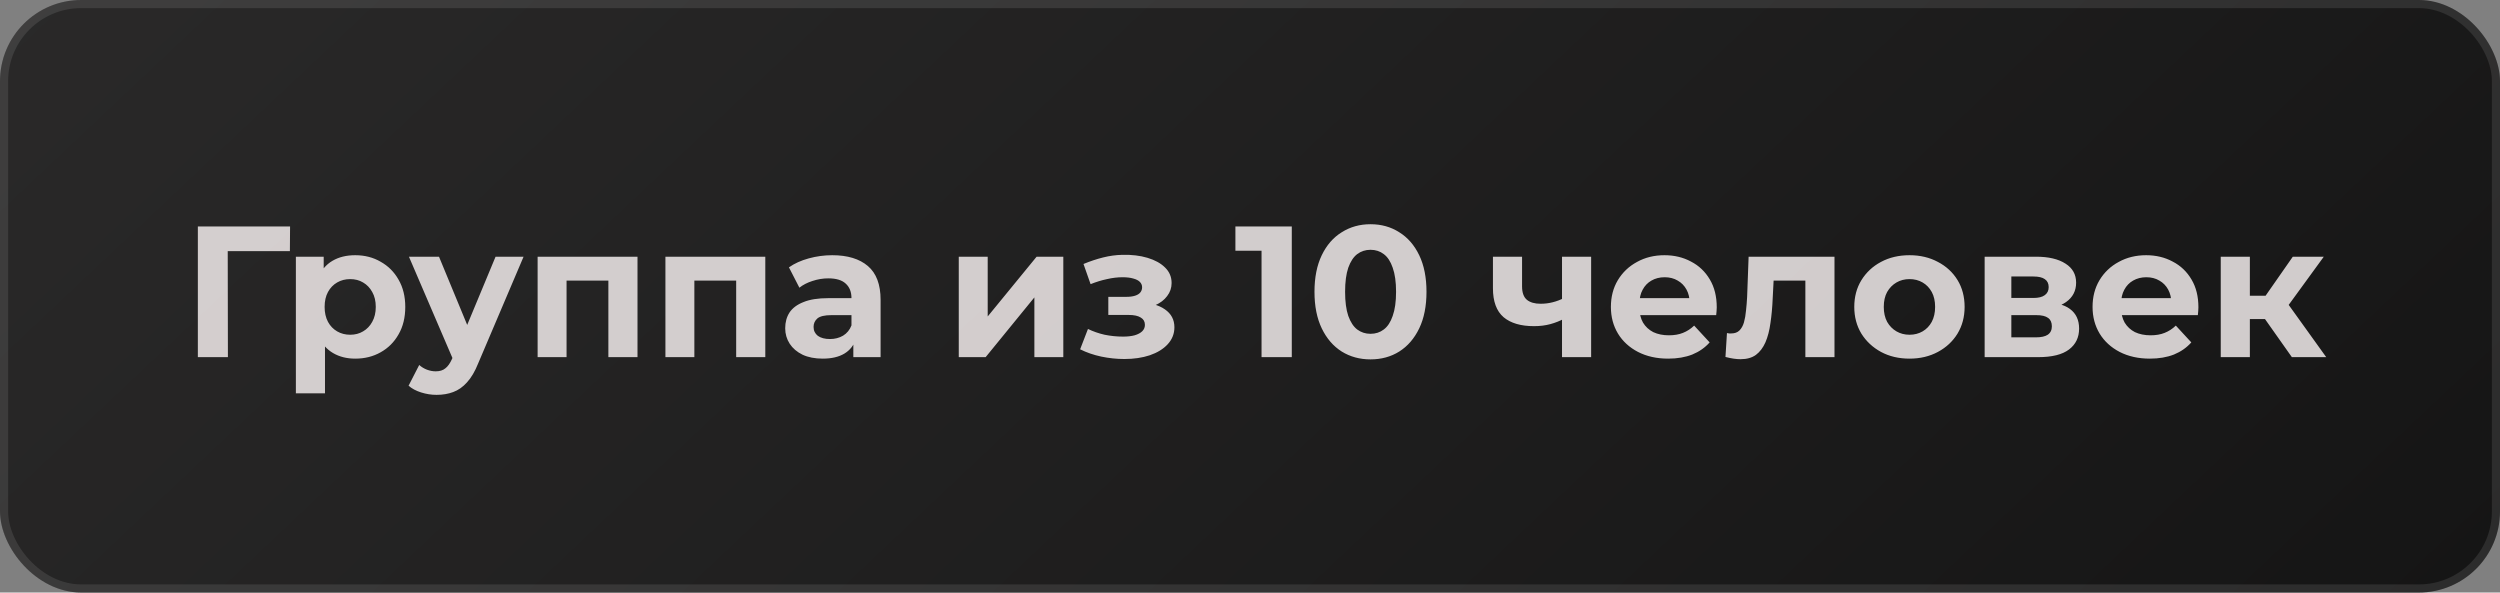
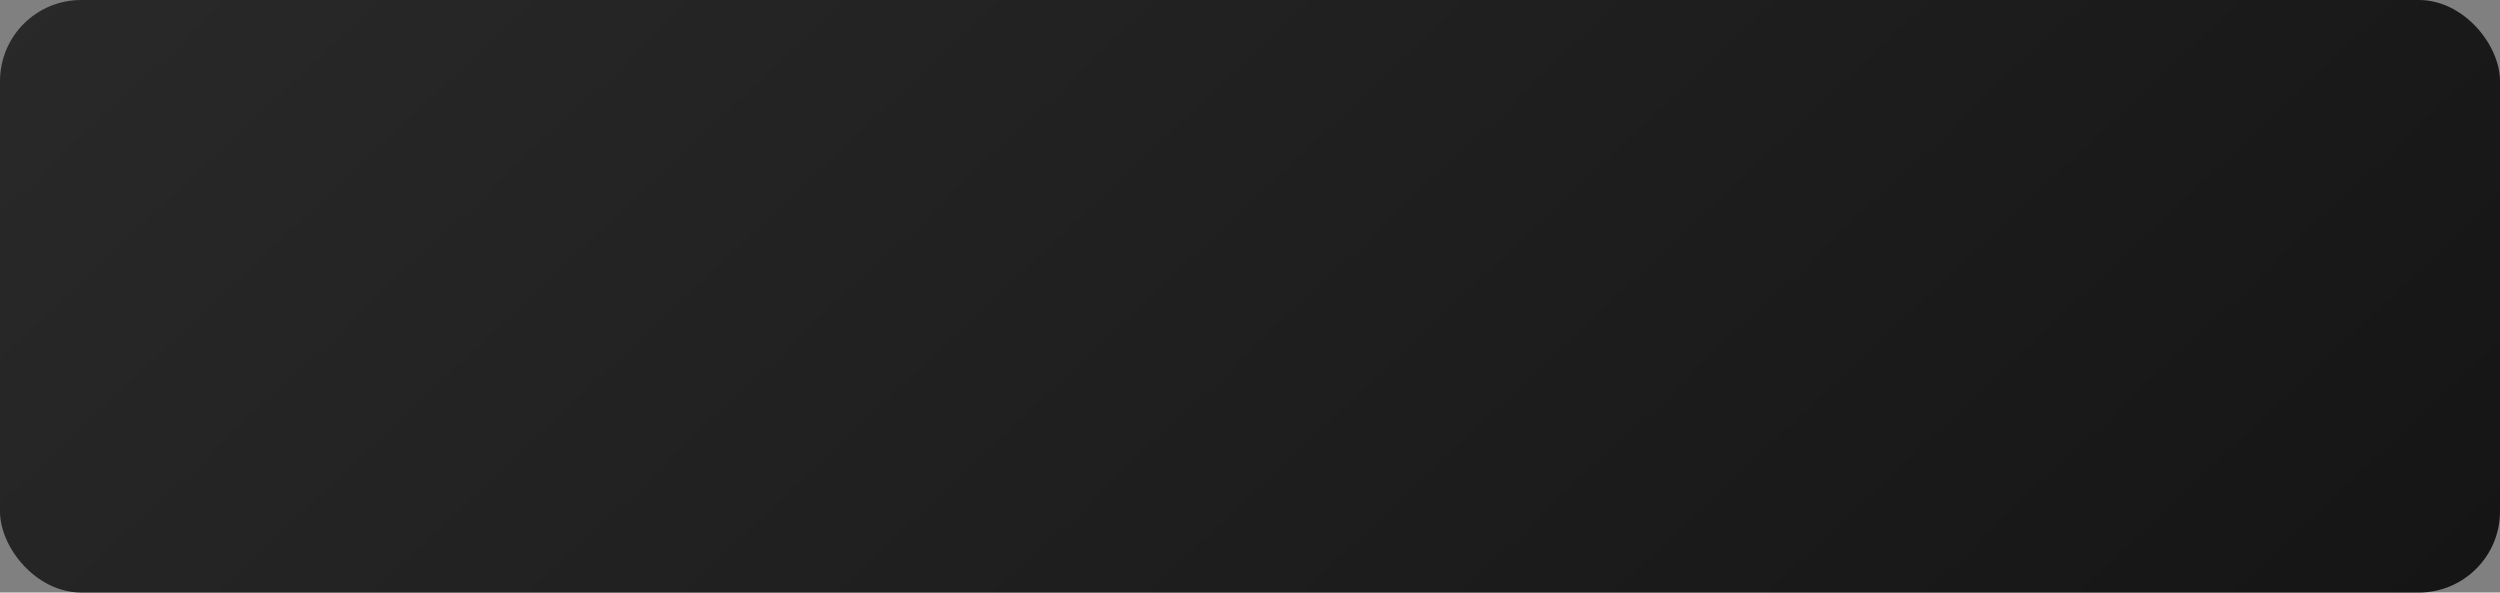
<svg xmlns="http://www.w3.org/2000/svg" width="308" height="73" viewBox="0 0 308 73" fill="none">
  <rect x="0" y="0" width="308" height="73" fill="#808080" stroke="none" />
  <rect width="308" height="73" rx="10" fill="url(#paint0_linear_1_226)" />
-   <rect x="0.5" y="0.5" width="307" height="72" rx="9.5" stroke="white" stroke-opacity="0.1" />
-   <path opacity="0.8" d="M24.375 44V27.9H35.736L35.714 30.936H27.203L28.055 30.085L28.078 44H24.375ZM43.766 44.184C42.723 44.184 41.81 43.954 41.029 43.494C40.246 43.034 39.633 42.336 39.188 41.401C38.759 40.45 38.544 39.254 38.544 37.813C38.544 36.356 38.752 35.16 39.166 34.225C39.58 33.29 40.178 32.592 40.959 32.132C41.742 31.672 42.677 31.442 43.766 31.442C44.931 31.442 45.974 31.71 46.894 32.247C47.829 32.768 48.565 33.504 49.102 34.455C49.654 35.406 49.929 36.525 49.929 37.813C49.929 39.116 49.654 40.243 49.102 41.194C48.565 42.145 47.829 42.881 46.894 43.402C45.974 43.923 44.931 44.184 43.766 44.184ZM36.452 48.462V31.626H39.879V34.156L39.809 37.836L40.039 41.493V48.462H36.452ZM43.145 41.24C43.742 41.24 44.272 41.102 44.731 40.826C45.207 40.55 45.583 40.159 45.858 39.653C46.15 39.132 46.295 38.518 46.295 37.813C46.295 37.092 46.15 36.479 45.858 35.973C45.583 35.467 45.207 35.076 44.731 34.8C44.272 34.524 43.742 34.386 43.145 34.386C42.547 34.386 42.01 34.524 41.535 34.8C41.059 35.076 40.684 35.467 40.407 35.973C40.132 36.479 39.993 37.092 39.993 37.813C39.993 38.518 40.132 39.132 40.407 39.653C40.684 40.159 41.059 40.55 41.535 40.826C42.01 41.102 42.547 41.24 43.145 41.24ZM53.786 48.646C53.142 48.646 52.506 48.546 51.877 48.347C51.249 48.148 50.735 47.872 50.336 47.519L51.647 44.966C51.923 45.211 52.238 45.403 52.59 45.541C52.958 45.679 53.319 45.748 53.671 45.748C54.177 45.748 54.576 45.625 54.867 45.38C55.174 45.15 55.45 44.759 55.695 44.207L56.339 42.689L56.615 42.298L61.054 31.626H64.504L58.915 44.759C58.517 45.756 58.057 46.538 57.535 47.105C57.029 47.672 56.462 48.071 55.833 48.301C55.22 48.531 54.538 48.646 53.786 48.646ZM55.902 44.483L50.382 31.626H54.085L58.363 41.976L55.902 44.483ZM66.235 44V31.626H78.54V44H74.952V33.765L75.757 34.57H68.995L69.8 33.765V44H66.235ZM81.98 44V31.626H94.285V44H90.697V33.765L91.502 34.57H84.74L85.545 33.765V44H81.98ZM105.131 44V41.585L104.901 41.056V36.732C104.901 35.965 104.664 35.367 104.188 34.938C103.728 34.509 103.015 34.294 102.049 34.294C101.39 34.294 100.738 34.401 100.094 34.616C99.466 34.815 98.929 35.091 98.484 35.444L97.197 32.937C97.871 32.462 98.684 32.094 99.635 31.833C100.585 31.572 101.551 31.442 102.532 31.442C104.418 31.442 105.883 31.887 106.925 32.776C107.968 33.665 108.489 35.053 108.489 36.939V44H105.131ZM101.359 44.184C100.393 44.184 99.566 44.023 98.876 43.701C98.186 43.364 97.656 42.911 97.288 42.344C96.921 41.777 96.737 41.14 96.737 40.435C96.737 39.699 96.913 39.055 97.266 38.503C97.633 37.951 98.209 37.522 98.99 37.215C99.772 36.893 100.792 36.732 102.049 36.732H105.338V38.825H102.44C101.597 38.825 101.014 38.963 100.692 39.239C100.386 39.515 100.232 39.86 100.232 40.274C100.232 40.734 100.409 41.102 100.761 41.378C101.129 41.639 101.628 41.769 102.256 41.769C102.854 41.769 103.391 41.631 103.866 41.355C104.342 41.064 104.687 40.642 104.901 40.09L105.453 41.746C105.193 42.543 104.717 43.149 104.027 43.563C103.337 43.977 102.448 44.184 101.359 44.184ZM118.12 44V31.626H121.685V38.986L127.711 31.626H131V44H127.435V36.64L121.432 44H118.12ZM138.523 44.23C137.572 44.23 136.621 44.13 135.671 43.931C134.735 43.732 133.869 43.433 133.072 43.034L134.038 40.527C134.666 40.834 135.349 41.071 136.085 41.24C136.836 41.393 137.595 41.47 138.362 41.47C138.914 41.47 139.389 41.416 139.788 41.309C140.202 41.186 140.516 41.018 140.731 40.803C140.945 40.588 141.053 40.328 141.053 40.021C141.053 39.622 140.884 39.323 140.547 39.124C140.209 38.909 139.719 38.802 139.075 38.802H136.545V36.571H138.776C139.19 36.571 139.542 36.525 139.834 36.433C140.125 36.341 140.34 36.211 140.478 36.042C140.631 35.858 140.708 35.643 140.708 35.398C140.708 35.137 140.616 34.915 140.432 34.731C140.248 34.547 139.979 34.409 139.627 34.317C139.274 34.21 138.829 34.156 138.293 34.156C137.679 34.156 137.043 34.233 136.384 34.386C135.724 34.524 135.05 34.731 134.36 35.007L133.486 32.523C134.298 32.186 135.103 31.917 135.901 31.718C136.698 31.519 137.488 31.411 138.27 31.396C139.42 31.365 140.455 31.488 141.375 31.764C142.295 32.04 143.015 32.439 143.537 32.96C144.073 33.481 144.342 34.118 144.342 34.869C144.342 35.467 144.158 36.004 143.79 36.479C143.437 36.954 142.946 37.33 142.318 37.606C141.689 37.867 140.984 37.997 140.202 37.997L140.294 37.284C141.658 37.284 142.732 37.56 143.514 38.112C144.296 38.649 144.687 39.385 144.687 40.32C144.687 41.117 144.411 41.815 143.859 42.413C143.322 42.996 142.586 43.448 141.651 43.77C140.731 44.077 139.688 44.23 138.523 44.23ZM155.422 44V29.28L157.032 30.89H152.202V27.9H159.148V44H155.422ZM168.844 44.276C167.526 44.276 166.345 43.954 165.302 43.31C164.26 42.651 163.439 41.7 162.841 40.458C162.243 39.216 161.944 37.713 161.944 35.95C161.944 34.187 162.243 32.684 162.841 31.442C163.439 30.2 164.26 29.257 165.302 28.613C166.345 27.954 167.526 27.624 168.844 27.624C170.178 27.624 171.359 27.954 172.386 28.613C173.429 29.257 174.249 30.2 174.847 31.442C175.445 32.684 175.744 34.187 175.744 35.95C175.744 37.713 175.445 39.216 174.847 40.458C174.249 41.7 173.429 42.651 172.386 43.31C171.359 43.954 170.178 44.276 168.844 44.276ZM168.844 41.125C169.473 41.125 170.017 40.949 170.477 40.596C170.953 40.243 171.321 39.684 171.581 38.917C171.857 38.15 171.995 37.161 171.995 35.95C171.995 34.739 171.857 33.75 171.581 32.983C171.321 32.216 170.953 31.657 170.477 31.304C170.017 30.951 169.473 30.775 168.844 30.775C168.231 30.775 167.687 30.951 167.211 31.304C166.751 31.657 166.383 32.216 166.107 32.983C165.847 33.75 165.716 34.739 165.716 35.95C165.716 37.161 165.847 38.15 166.107 38.917C166.383 39.684 166.751 40.243 167.211 40.596C167.687 40.949 168.231 41.125 168.844 41.125ZM192.693 39.262C192.187 39.538 191.628 39.76 191.014 39.929C190.401 40.098 189.726 40.182 188.99 40.182C187.365 40.182 186.115 39.814 185.241 39.078C184.367 38.327 183.93 37.138 183.93 35.513V31.626H187.518V35.283C187.518 36.05 187.718 36.602 188.116 36.939C188.515 37.261 189.075 37.422 189.795 37.422C190.317 37.422 190.815 37.361 191.29 37.238C191.781 37.115 192.249 36.939 192.693 36.709V39.262ZM192.44 44V31.626H196.028V44H192.44ZM205.523 44.184C204.112 44.184 202.87 43.908 201.797 43.356C200.739 42.804 199.918 42.053 199.336 41.102C198.753 40.136 198.462 39.04 198.462 37.813C198.462 36.571 198.745 35.475 199.313 34.524C199.895 33.558 200.685 32.807 201.682 32.27C202.678 31.718 203.805 31.442 205.063 31.442C206.274 31.442 207.363 31.703 208.329 32.224C209.31 32.73 210.084 33.466 210.652 34.432C211.219 35.383 211.503 36.525 211.503 37.859C211.503 37.997 211.495 38.158 211.48 38.342C211.464 38.511 211.449 38.672 211.434 38.825H201.383V36.732H209.548L208.168 37.353C208.168 36.709 208.037 36.149 207.777 35.674C207.516 35.199 207.156 34.831 206.696 34.57C206.236 34.294 205.699 34.156 205.086 34.156C204.472 34.156 203.928 34.294 203.453 34.57C202.993 34.831 202.632 35.206 202.372 35.697C202.111 36.172 201.981 36.74 201.981 37.399V37.951C201.981 38.626 202.126 39.224 202.418 39.745C202.724 40.251 203.146 40.642 203.683 40.918C204.235 41.179 204.879 41.309 205.615 41.309C206.274 41.309 206.849 41.209 207.34 41.01C207.846 40.811 208.306 40.512 208.72 40.113L210.629 42.183C210.061 42.827 209.348 43.325 208.49 43.678C207.631 44.015 206.642 44.184 205.523 44.184ZM212.577 43.977L212.761 41.033C212.853 41.048 212.945 41.064 213.037 41.079C213.129 41.079 213.213 41.079 213.29 41.079C213.719 41.079 214.056 40.956 214.302 40.711C214.547 40.466 214.731 40.136 214.854 39.722C214.976 39.293 215.061 38.81 215.107 38.273C215.168 37.736 215.214 37.177 215.245 36.594L215.429 31.626H226.009V44H222.421V33.696L223.226 34.57H217.798L218.557 33.65L218.396 36.755C218.35 37.859 218.258 38.871 218.12 39.791C217.997 40.711 217.79 41.508 217.499 42.183C217.207 42.842 216.816 43.356 216.326 43.724C215.835 44.077 215.206 44.253 214.44 44.253C214.164 44.253 213.872 44.23 213.566 44.184C213.259 44.138 212.929 44.069 212.577 43.977ZM235.255 44.184C233.936 44.184 232.763 43.908 231.736 43.356C230.724 42.804 229.919 42.053 229.321 41.102C228.738 40.136 228.447 39.04 228.447 37.813C228.447 36.571 228.738 35.475 229.321 34.524C229.919 33.558 230.724 32.807 231.736 32.27C232.763 31.718 233.936 31.442 235.255 31.442C236.558 31.442 237.724 31.718 238.751 32.27C239.778 32.807 240.583 33.55 241.166 34.501C241.749 35.452 242.04 36.556 242.04 37.813C242.04 39.04 241.749 40.136 241.166 41.102C240.583 42.053 239.778 42.804 238.751 43.356C237.724 43.908 236.558 44.184 235.255 44.184ZM235.255 41.24C235.853 41.24 236.39 41.102 236.865 40.826C237.34 40.55 237.716 40.159 237.992 39.653C238.268 39.132 238.406 38.518 238.406 37.813C238.406 37.092 238.268 36.479 237.992 35.973C237.716 35.467 237.34 35.076 236.865 34.8C236.39 34.524 235.853 34.386 235.255 34.386C234.657 34.386 234.12 34.524 233.645 34.8C233.17 35.076 232.786 35.467 232.495 35.973C232.219 36.479 232.081 37.092 232.081 37.813C232.081 38.518 232.219 39.132 232.495 39.653C232.786 40.159 233.17 40.55 233.645 40.826C234.12 41.102 234.657 41.24 235.255 41.24ZM244.508 44V31.626H250.833C252.381 31.626 253.593 31.91 254.467 32.477C255.341 33.029 255.778 33.811 255.778 34.823C255.778 35.835 255.364 36.632 254.536 37.215C253.723 37.782 252.642 38.066 251.293 38.066L251.661 37.238C253.163 37.238 254.283 37.514 255.019 38.066C255.77 38.618 256.146 39.423 256.146 40.481C256.146 41.57 255.732 42.428 254.904 43.057C254.076 43.686 252.811 44 251.109 44H244.508ZM247.797 41.562H250.81C251.469 41.562 251.96 41.455 252.282 41.24C252.619 41.01 252.788 40.665 252.788 40.205C252.788 39.73 252.634 39.385 252.328 39.17C252.021 38.94 251.538 38.825 250.879 38.825H247.797V41.562ZM247.797 36.709H250.511C251.139 36.709 251.607 36.594 251.914 36.364C252.236 36.134 252.397 35.804 252.397 35.375C252.397 34.93 252.236 34.601 251.914 34.386C251.607 34.171 251.139 34.064 250.511 34.064H247.797V36.709ZM264.864 44.184C263.454 44.184 262.212 43.908 261.138 43.356C260.08 42.804 259.26 42.053 258.677 41.102C258.095 40.136 257.803 39.04 257.803 37.813C257.803 36.571 258.087 35.475 258.654 34.524C259.237 33.558 260.027 32.807 261.023 32.27C262.02 31.718 263.147 31.442 264.404 31.442C265.616 31.442 266.704 31.703 267.67 32.224C268.652 32.73 269.426 33.466 269.993 34.432C270.561 35.383 270.844 36.525 270.844 37.859C270.844 37.997 270.837 38.158 270.821 38.342C270.806 38.511 270.791 38.672 270.775 38.825H260.724V36.732H268.889L267.509 37.353C267.509 36.709 267.379 36.149 267.118 35.674C266.858 35.199 266.497 34.831 266.037 34.57C265.577 34.294 265.041 34.156 264.427 34.156C263.814 34.156 263.27 34.294 262.794 34.57C262.334 34.831 261.974 35.206 261.713 35.697C261.453 36.172 261.322 36.74 261.322 37.399V37.951C261.322 38.626 261.468 39.224 261.759 39.745C262.066 40.251 262.488 40.642 263.024 40.918C263.576 41.179 264.22 41.309 264.956 41.309C265.616 41.309 266.191 41.209 266.681 41.01C267.187 40.811 267.647 40.512 268.061 40.113L269.97 42.183C269.403 42.827 268.69 43.325 267.831 43.678C266.973 44.015 265.984 44.184 264.864 44.184ZM282.358 44L278.218 38.135L281.139 36.41L286.59 44H282.358ZM273.595 44V31.626H277.183V44H273.595ZM276.125 39.308V36.433H280.449V39.308H276.125ZM281.484 38.227L278.126 37.859L282.473 31.626H286.291L281.484 38.227Z" fill="#FFF9F9" />
  <defs>
    <linearGradient id="paint0_linear_1_226" x1="-15.849" y1="-4.012" x2="191.006" y2="215.354" gradientUnits="userSpaceOnUse">
      <stop stop-color="#2B2A2A" />
      <stop offset="1" stop-color="#131313" />
    </linearGradient>
  </defs>
</svg>